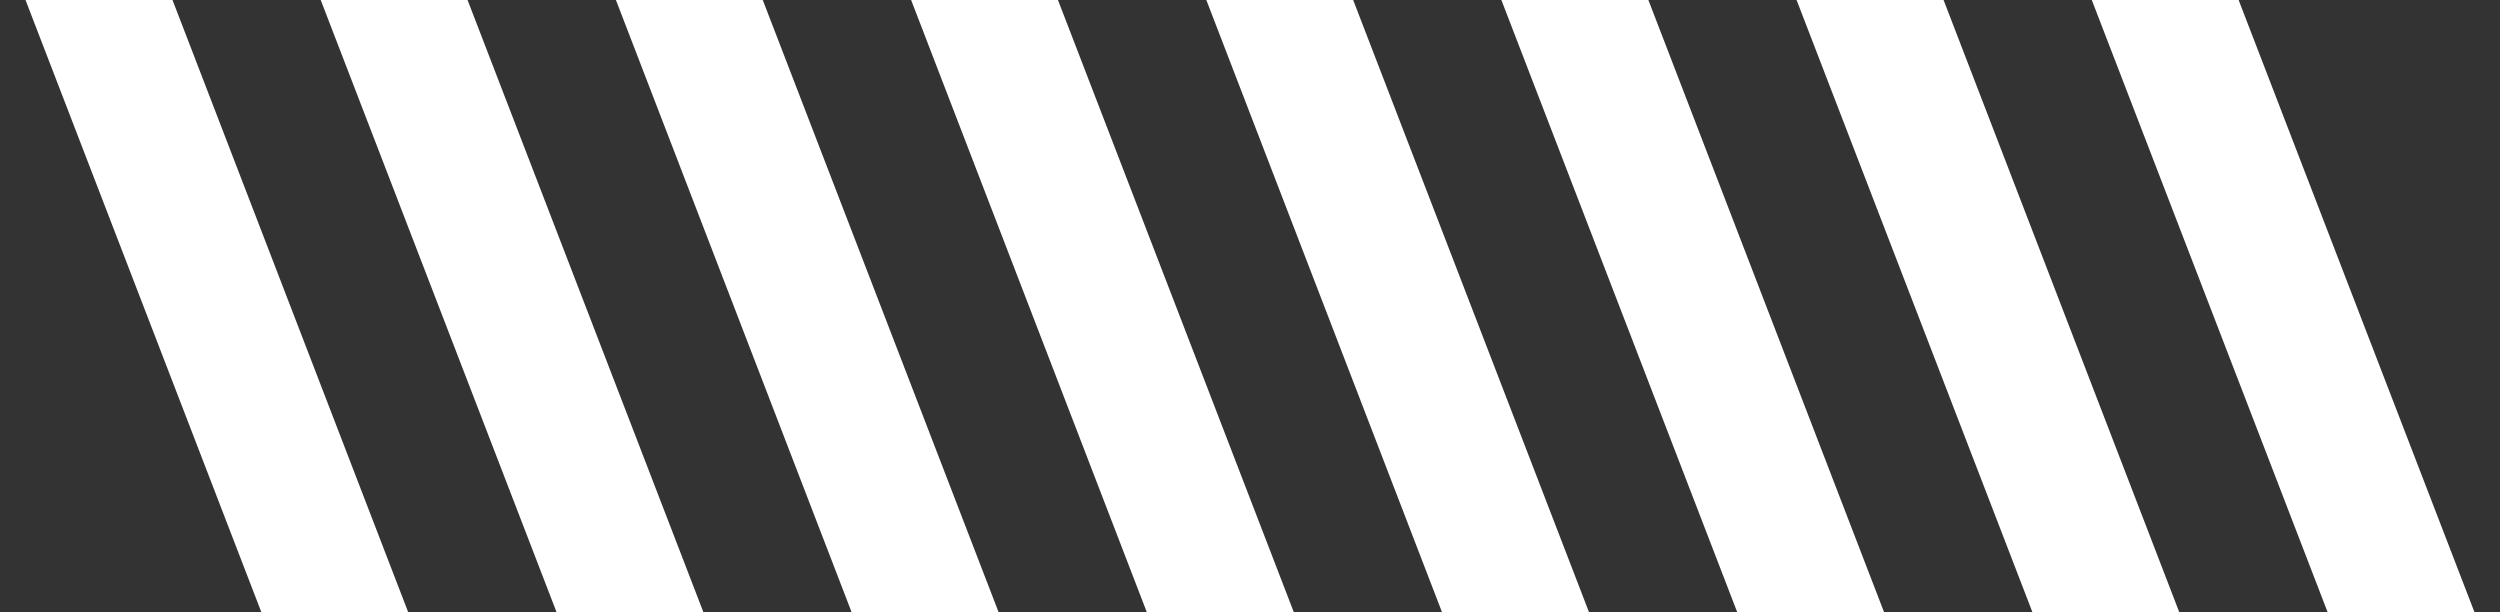
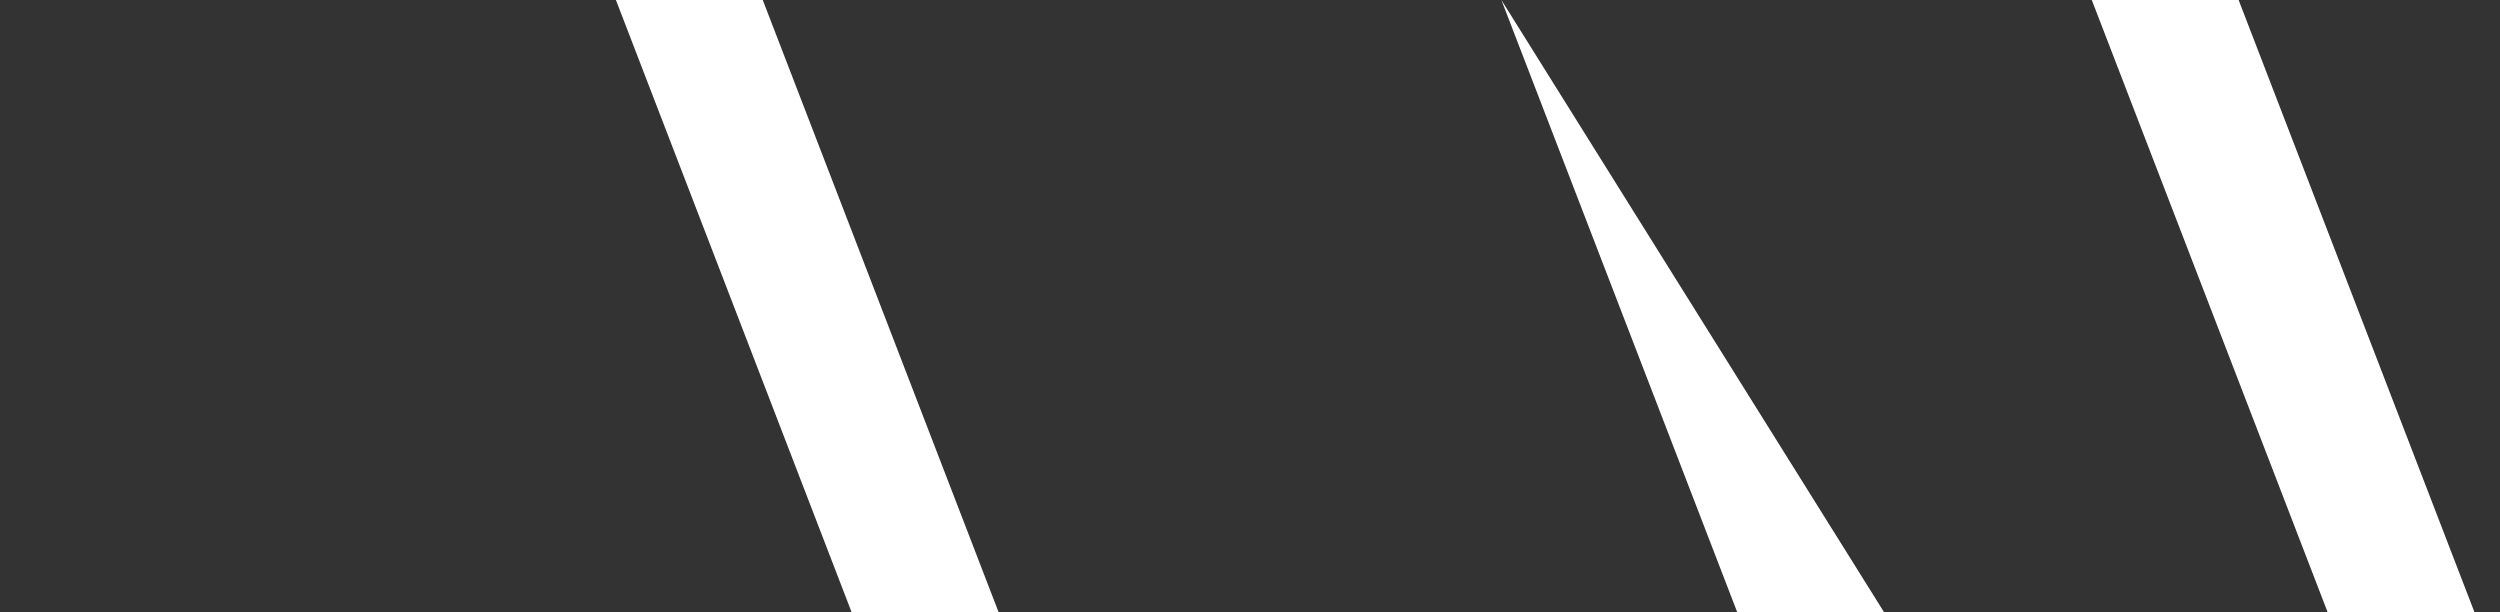
<svg xmlns="http://www.w3.org/2000/svg" width="49" height="12" viewBox="0 0 49 12" fill="none">
  <rect x="0" y="0" width="49" height="12" fill="#333333" stroke="none" />
-   <path d="M8.001 12L3.381 1.26421e-07L0.5 0L5.123 12H8.001Z" fill="white" />
-   <path d="M13.787 12L9.164 3.80162e-07L6.286 2.5389e-07L10.909 12H13.787Z" fill="white" />
  <path d="M19.573 12L14.95 6.34052e-07L12.072 5.0778e-07L16.692 12H19.573Z" fill="white" />
-   <path d="M25.359 12L20.736 8.87942e-07L17.858 7.6167e-07L22.478 12H25.359Z" fill="white" />
-   <path d="M31.145 12L26.522 1.14183e-06L23.644 1.01556e-06L28.264 12H31.145Z" fill="white" />
-   <path d="M36.928 12L32.308 1.39572e-06L29.427 1.2693e-06L34.05 12H36.928Z" fill="white" />
-   <path d="M42.714 12L38.094 1.64961e-06L35.213 1.52319e-06L39.836 12H42.714Z" fill="white" />
+   <path d="M36.928 12L29.427 1.2693e-06L34.05 12H36.928Z" fill="white" />
  <path d="M48.5 12L43.877 1.90335e-06L40.999 1.77708e-06L45.622 12H48.5Z" fill="white" />
</svg>